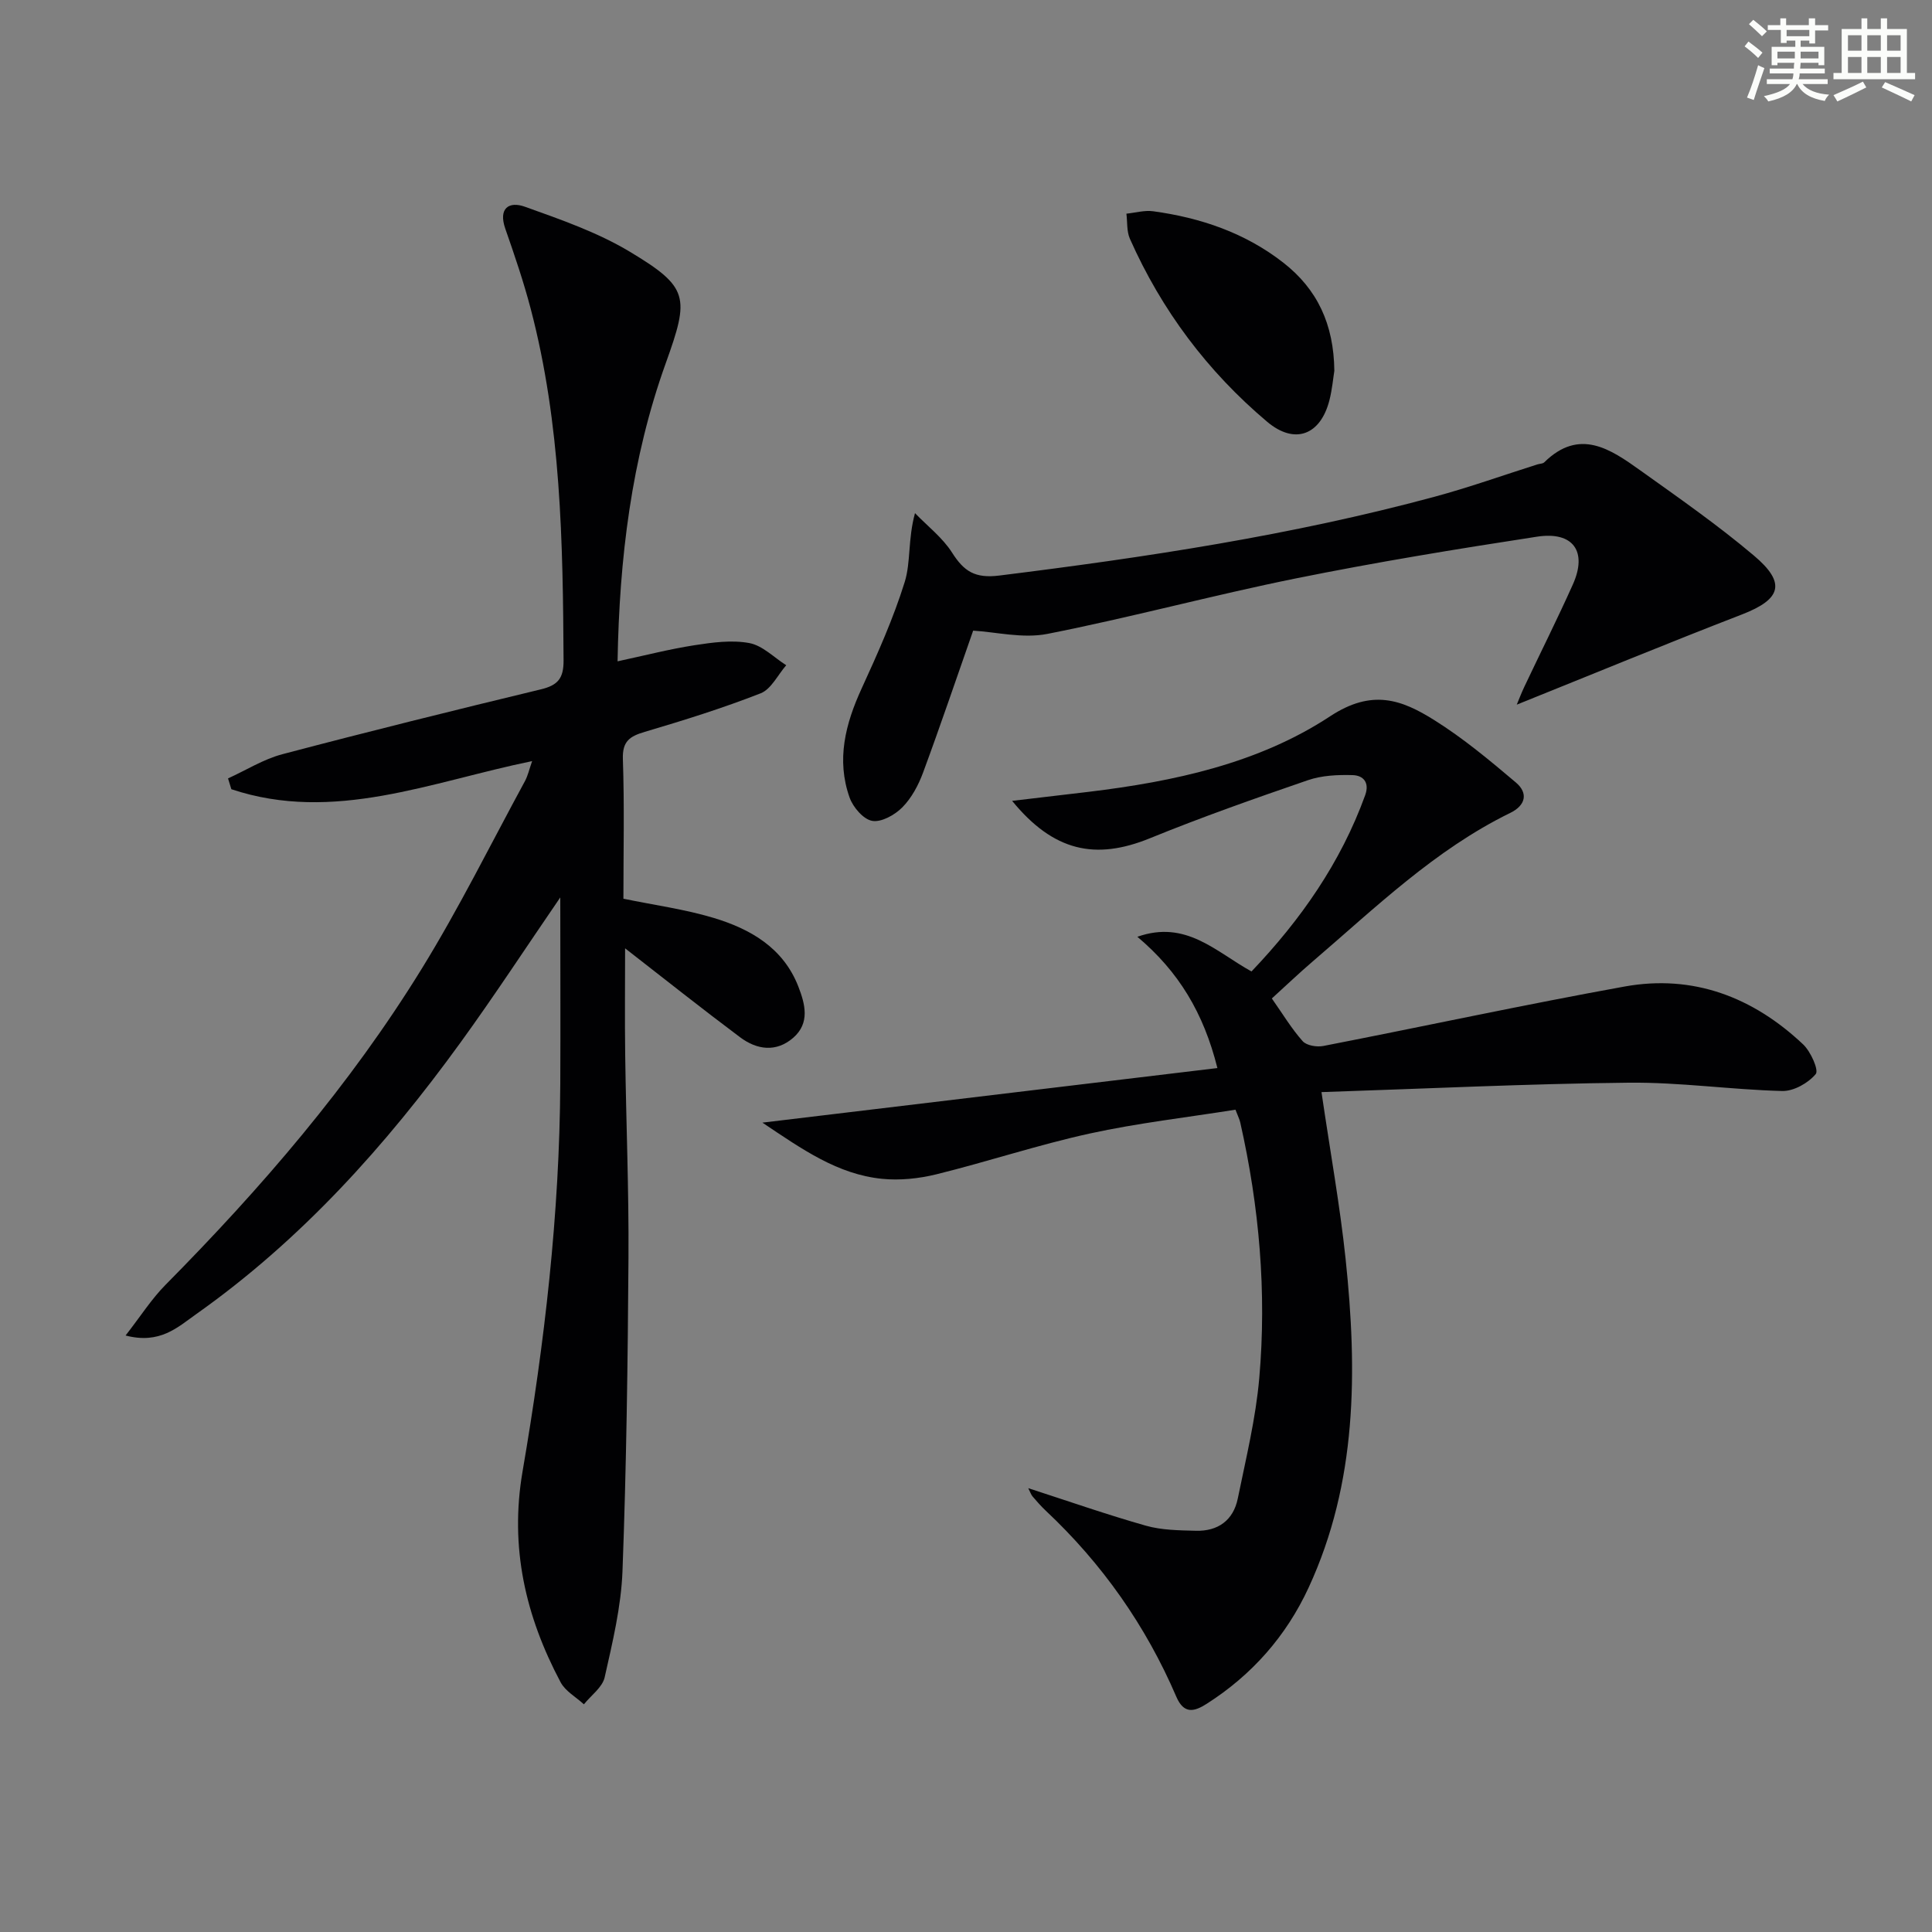
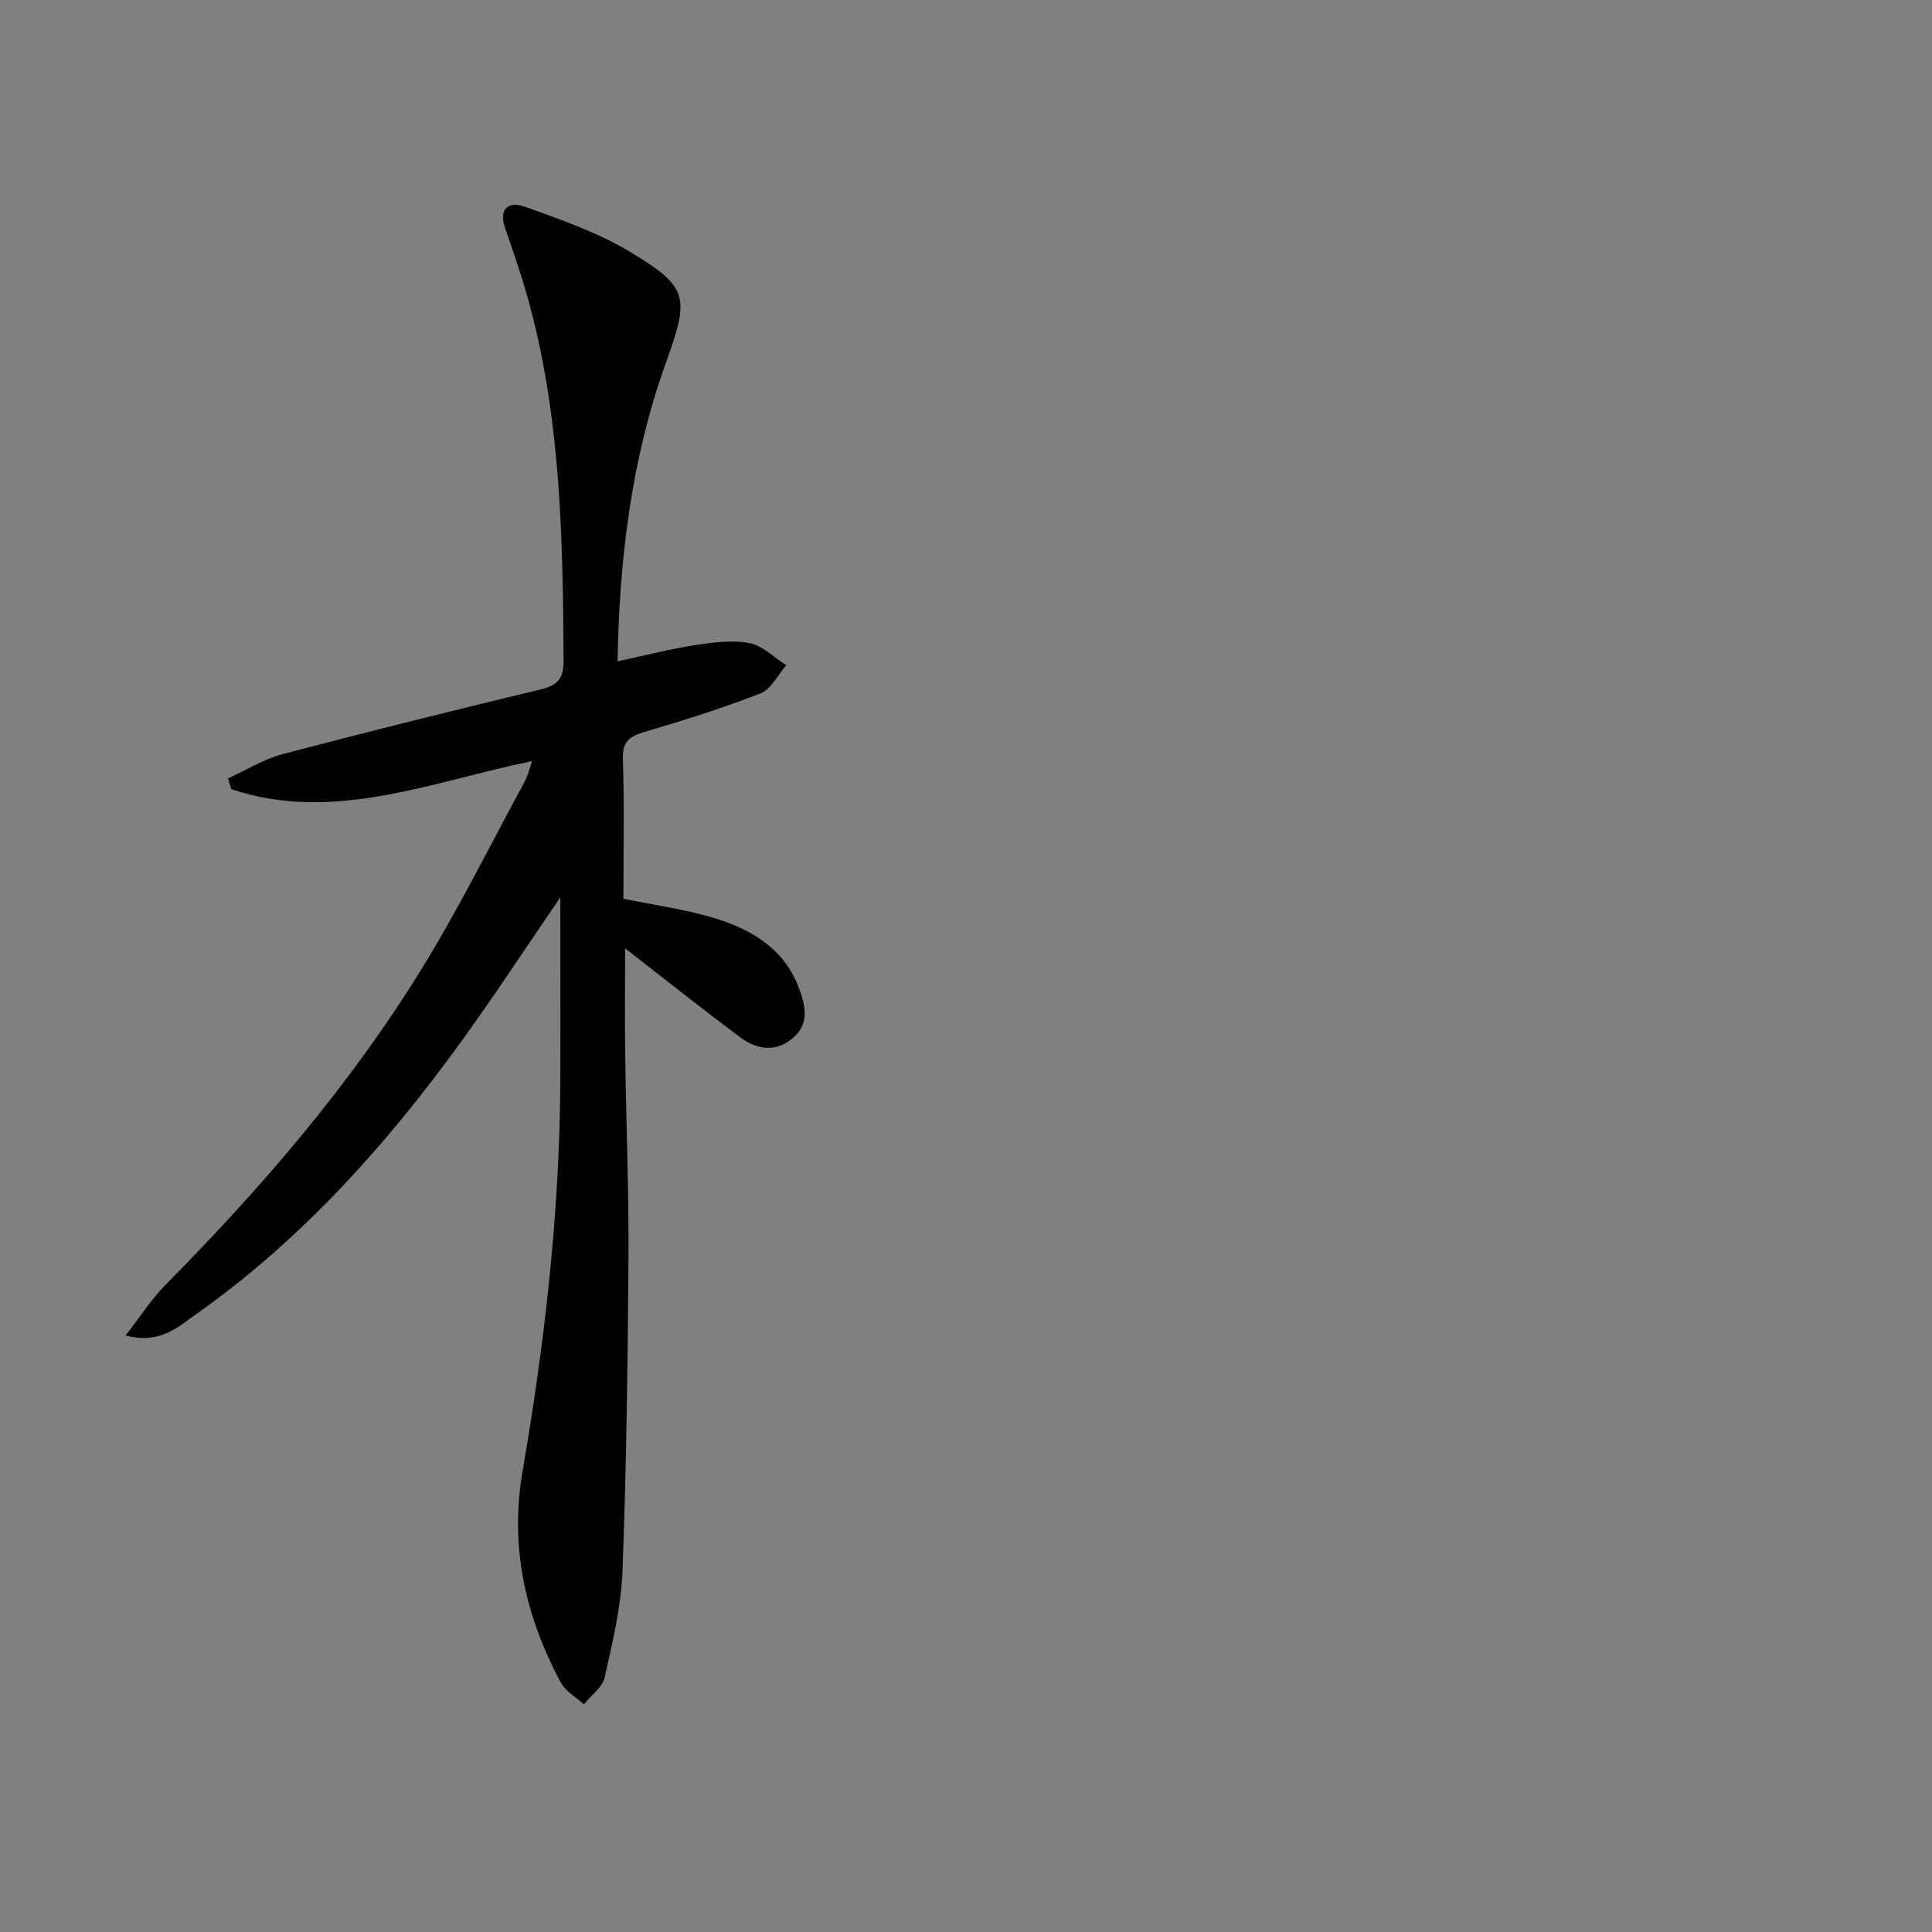
<svg xmlns="http://www.w3.org/2000/svg" enable-background="new 0 0 400 400" viewBox="0 0 400 400">
  <rect x="0" y="0" width="400" height="400" fill="#808080" stroke="none" />
  <g fill="#010103">
    <path d="m116 185.8c-7.11 10.37-13.65 20.38-20.66 30.05-15.51 21.4-33.04 40.92-54.78 56.27-3.79 2.68-7.46 6.24-14.56 4.38 3.12-4 5.37-7.56 8.27-10.49 19.85-20.06 38.21-41.37 53.03-65.42 7.75-12.57 14.32-25.87 21.38-38.86.6-1.1.87-2.38 1.49-4.15-20.97 4.29-41.07 12.88-62.27 5.82-.23-.75-.46-1.49-.69-2.24 3.75-1.7 7.34-3.98 11.26-5.01 17.78-4.69 35.64-9.12 53.52-13.43 3.52-.85 4.71-2.27 4.69-5.99-.14-24.47-.52-48.9-6.8-72.78-1.47-5.61-3.35-11.12-5.26-16.59-1.49-4.26.76-5.74 4.05-4.56 7.41 2.65 15.01 5.29 21.7 9.3 12.28 7.38 12.4 9.37 7.48 23.06-7.15 19.88-9.62 40.53-9.99 61.76 5.56-1.19 10.69-2.52 15.9-3.33 3.75-.58 7.73-1.13 11.38-.45 2.74.51 5.11 2.99 7.64 4.59-1.74 1.99-3.11 4.95-5.29 5.81-7.84 3.07-15.91 5.59-23.99 7.98-3.11.92-4.67 1.93-4.54 5.64.33 9.63.11 19.28.11 28.91 6.44 1.33 12.68 2.17 18.64 3.96 7.65 2.3 14.45 6.19 17.58 14.23 1.41 3.63 2.44 7.55-1.06 10.6-3.52 3.06-7.51 2.5-10.98-.09-7.95-5.95-15.73-12.13-23.83-18.43 0 7.36-.08 14.73.02 22.1.19 13.98.77 27.95.68 41.93-.14 21.64-.43 43.28-1.24 64.9-.28 7.38-2.06 14.75-3.69 22-.47 2.08-2.82 3.74-4.3 5.59-1.64-1.51-3.83-2.71-4.82-4.56-7.27-13.68-10.58-27.93-7.88-43.66 4.56-26.54 7.66-53.29 7.81-80.29.06-12.6 0-25.19 0-38.55z" />
-     <path d="m263.32 206.72c2.29 3.26 4.09 6.27 6.38 8.84.81.91 2.92 1.26 4.27 1 20.8-4.05 41.53-8.54 62.38-12.31 14.22-2.57 26.61 2.2 36.98 11.99 1.56 1.48 3.27 5.31 2.6 6.13-1.55 1.86-4.56 3.57-6.94 3.51-10.62-.27-21.23-1.84-31.83-1.72-21.07.22-42.14 1.25-63.56 1.95 1.82 12.44 3.83 23.48 5 34.61 2.43 23.17 2.41 46.19-7.66 67.97-4.64 10.04-11.74 18.09-21.1 24.06-2.54 1.62-4.71 2.24-6.3-1.47-6.32-14.71-15.36-27.56-27.05-38.53-.97-.91-1.84-1.92-2.71-2.93-.31-.36-.46-.86-.89-1.71 8.34 2.7 16.28 5.48 24.36 7.77 3.29.93 6.89.96 10.35 1.05 4.56.12 7.75-2.16 8.67-6.68 1.69-8.28 3.72-16.56 4.45-24.95 1.55-17.79 0-35.47-3.94-52.91-.14-.63-.45-1.23-.99-2.64-10.03 1.6-20.23 2.76-30.2 4.94-10.67 2.34-21.08 5.81-31.69 8.43-3.64.9-7.59 1.31-11.3.94-9.17-.93-16.46-6.07-24.75-11.63 32.06-3.84 62.82-7.53 94.2-11.3-2.86-11.42-8.01-19.97-16.57-27.18 10.09-3.56 16.24 3.11 23.63 7.18 10.16-10.66 18.46-22.49 23.53-36.48.97-2.68-.42-4.11-2.59-4.17-3.09-.09-6.38.06-9.26 1.05-10.97 3.77-21.94 7.63-32.68 12.01-11.3 4.61-19.98 2.76-28.56-7.73 5.67-.67 10.76-1.26 15.85-1.87 17.64-2.13 35.17-5.89 49.97-15.63 8.7-5.73 14.82-3.46 21.58.78 5.99 3.75 11.49 8.34 16.9 12.92 2.57 2.18 2.06 4.72-1.18 6.3-15.62 7.64-27.94 19.66-40.94 30.79-2.77 2.37-5.41 4.9-8.41 7.62z" />
-     <path d="m201.48 130.57c-3.44 9.81-6.77 19.65-10.37 29.39-.96 2.6-2.38 5.26-4.3 7.2-1.55 1.57-4.34 3.13-6.24 2.79-1.82-.32-3.96-2.82-4.67-4.82-2.78-7.83-.87-15.26 2.5-22.6 3.3-7.2 6.56-14.49 8.91-22.03 1.28-4.11.64-8.82 2.13-14.26 2.6 2.7 5.71 5.08 7.68 8.18 2.46 3.87 4.73 5.37 9.78 4.74 30.33-3.77 60.5-8.32 90.06-16.3 7.19-1.94 14.23-4.46 21.34-6.71.47-.15 1.1-.12 1.42-.43 7.29-7.18 13.71-2.74 19.9 1.68 7.97 5.69 16.04 11.32 23.51 17.63 6.76 5.7 5.64 9.05-2.49 12.19-15.59 6.03-31.04 12.41-46.61 18.67.37-.88.92-2.33 1.58-3.73 3.34-7.06 6.85-14.05 10.04-21.17 3.04-6.79.09-11.02-7.4-9.88-16.71 2.56-33.41 5.3-49.98 8.65-17.21 3.48-34.19 8.09-51.41 11.48-5.13 1.01-10.73-.41-15.38-.67z" />
-     <path d="m276.26 76.78c-.24 1.47-.44 3.79-1 6.02-1.84 7.31-7.21 9.33-12.91 4.52-12.36-10.42-21.86-23.1-28.42-37.89-.68-1.54-.5-3.45-.72-5.19 1.85-.19 3.76-.75 5.56-.5 9.83 1.35 19.03 4.47 26.95 10.66 6.96 5.44 10.44 12.66 10.54 22.38z" />
  </g>
-   <path d="m361.2 9.6.8-1c.9.7 1.9 1.4 2.9 2.3l-.9 1.1c-1-1-2-1.8-2.8-2.4zm.5 10.6c.9-2.1 1.6-4.3 2.3-6.7.4.2.8.4 1.3.6-.7 2.1-1.5 4.3-2.2 6.6zm.4-15.2.9-.9c1 .8 2 1.6 2.8 2.4l-1 1c-.9-.9-1.8-1.7-2.7-2.5zm12.5-1.2h1.2v1.4h2.7v1.1h-2.7v2.7h-1.2v-.6h-1.8v1.3h4.9v3.8h-1.2v-.5h-3.7c0 .4-.1.9-.1 1.2h5.1v1h-5.2c0 .5-.1.9-.2 1.2h6v1h-5.2c1.1 1.3 2.9 2 5.5 2.2-.4.4-.7.8-.9 1.3-2.9-.5-4.8-1.6-5.7-3.5h-.1c-.8 1.7-2.7 2.9-5.9 3.6-.2-.4-.6-.8-.9-1.1 2.8-.6 4.6-1.4 5.4-2.5h-4.8v-1h5.3c.1-.3.2-.7.2-1.2h-4.9v-1h5c0-.4 0-.8.1-1.2h-3.5v.5h-1.2v-3.8h4.9v-1.3h-1.8v.5h-1.2v-2.7h-2.7v-1h2.6v-1.4h1.2v1.4h4.7v-1.4zm-6.6 8.3h3.6c0-.4 0-.9 0-1.4h-3.6zm1.9-4.6h4.7v-1.3h-4.7zm6.6 3.2h-3.7v1.4h3.7z" fill="#fbfcfa" />
-   <path d="m385.3 3.8h1.3v2.2h2.8v-2.2h1.3v2.2h4.1v9.1h1.7v1.3h-16.9v-1.3h1.7v-9.1h4.1v-2.2zm.4 13.1.7 1.2c-1.8.9-3.8 1.9-6 2.9-.2-.4-.5-.8-.8-1.3 2.3-1 4.3-1.9 6.1-2.8zm-3.1-6.4h2.8v-3.2h-2.8zm0 4.6h2.8v-3.3h-2.8zm4-4.6h2.8v-3.2h-2.8zm0 4.6h2.8v-3.3h-2.8zm3.7 1.9c2.1.9 4.1 1.8 6.1 2.7l-.7 1.3c-2.2-1.1-4.2-2-6.1-2.9zm3.2-9.7h-2.8v3.2h2.8zm-2.8 7.8h2.8v-3.3h-2.8z" fill="#fbfcfa" />
</svg>